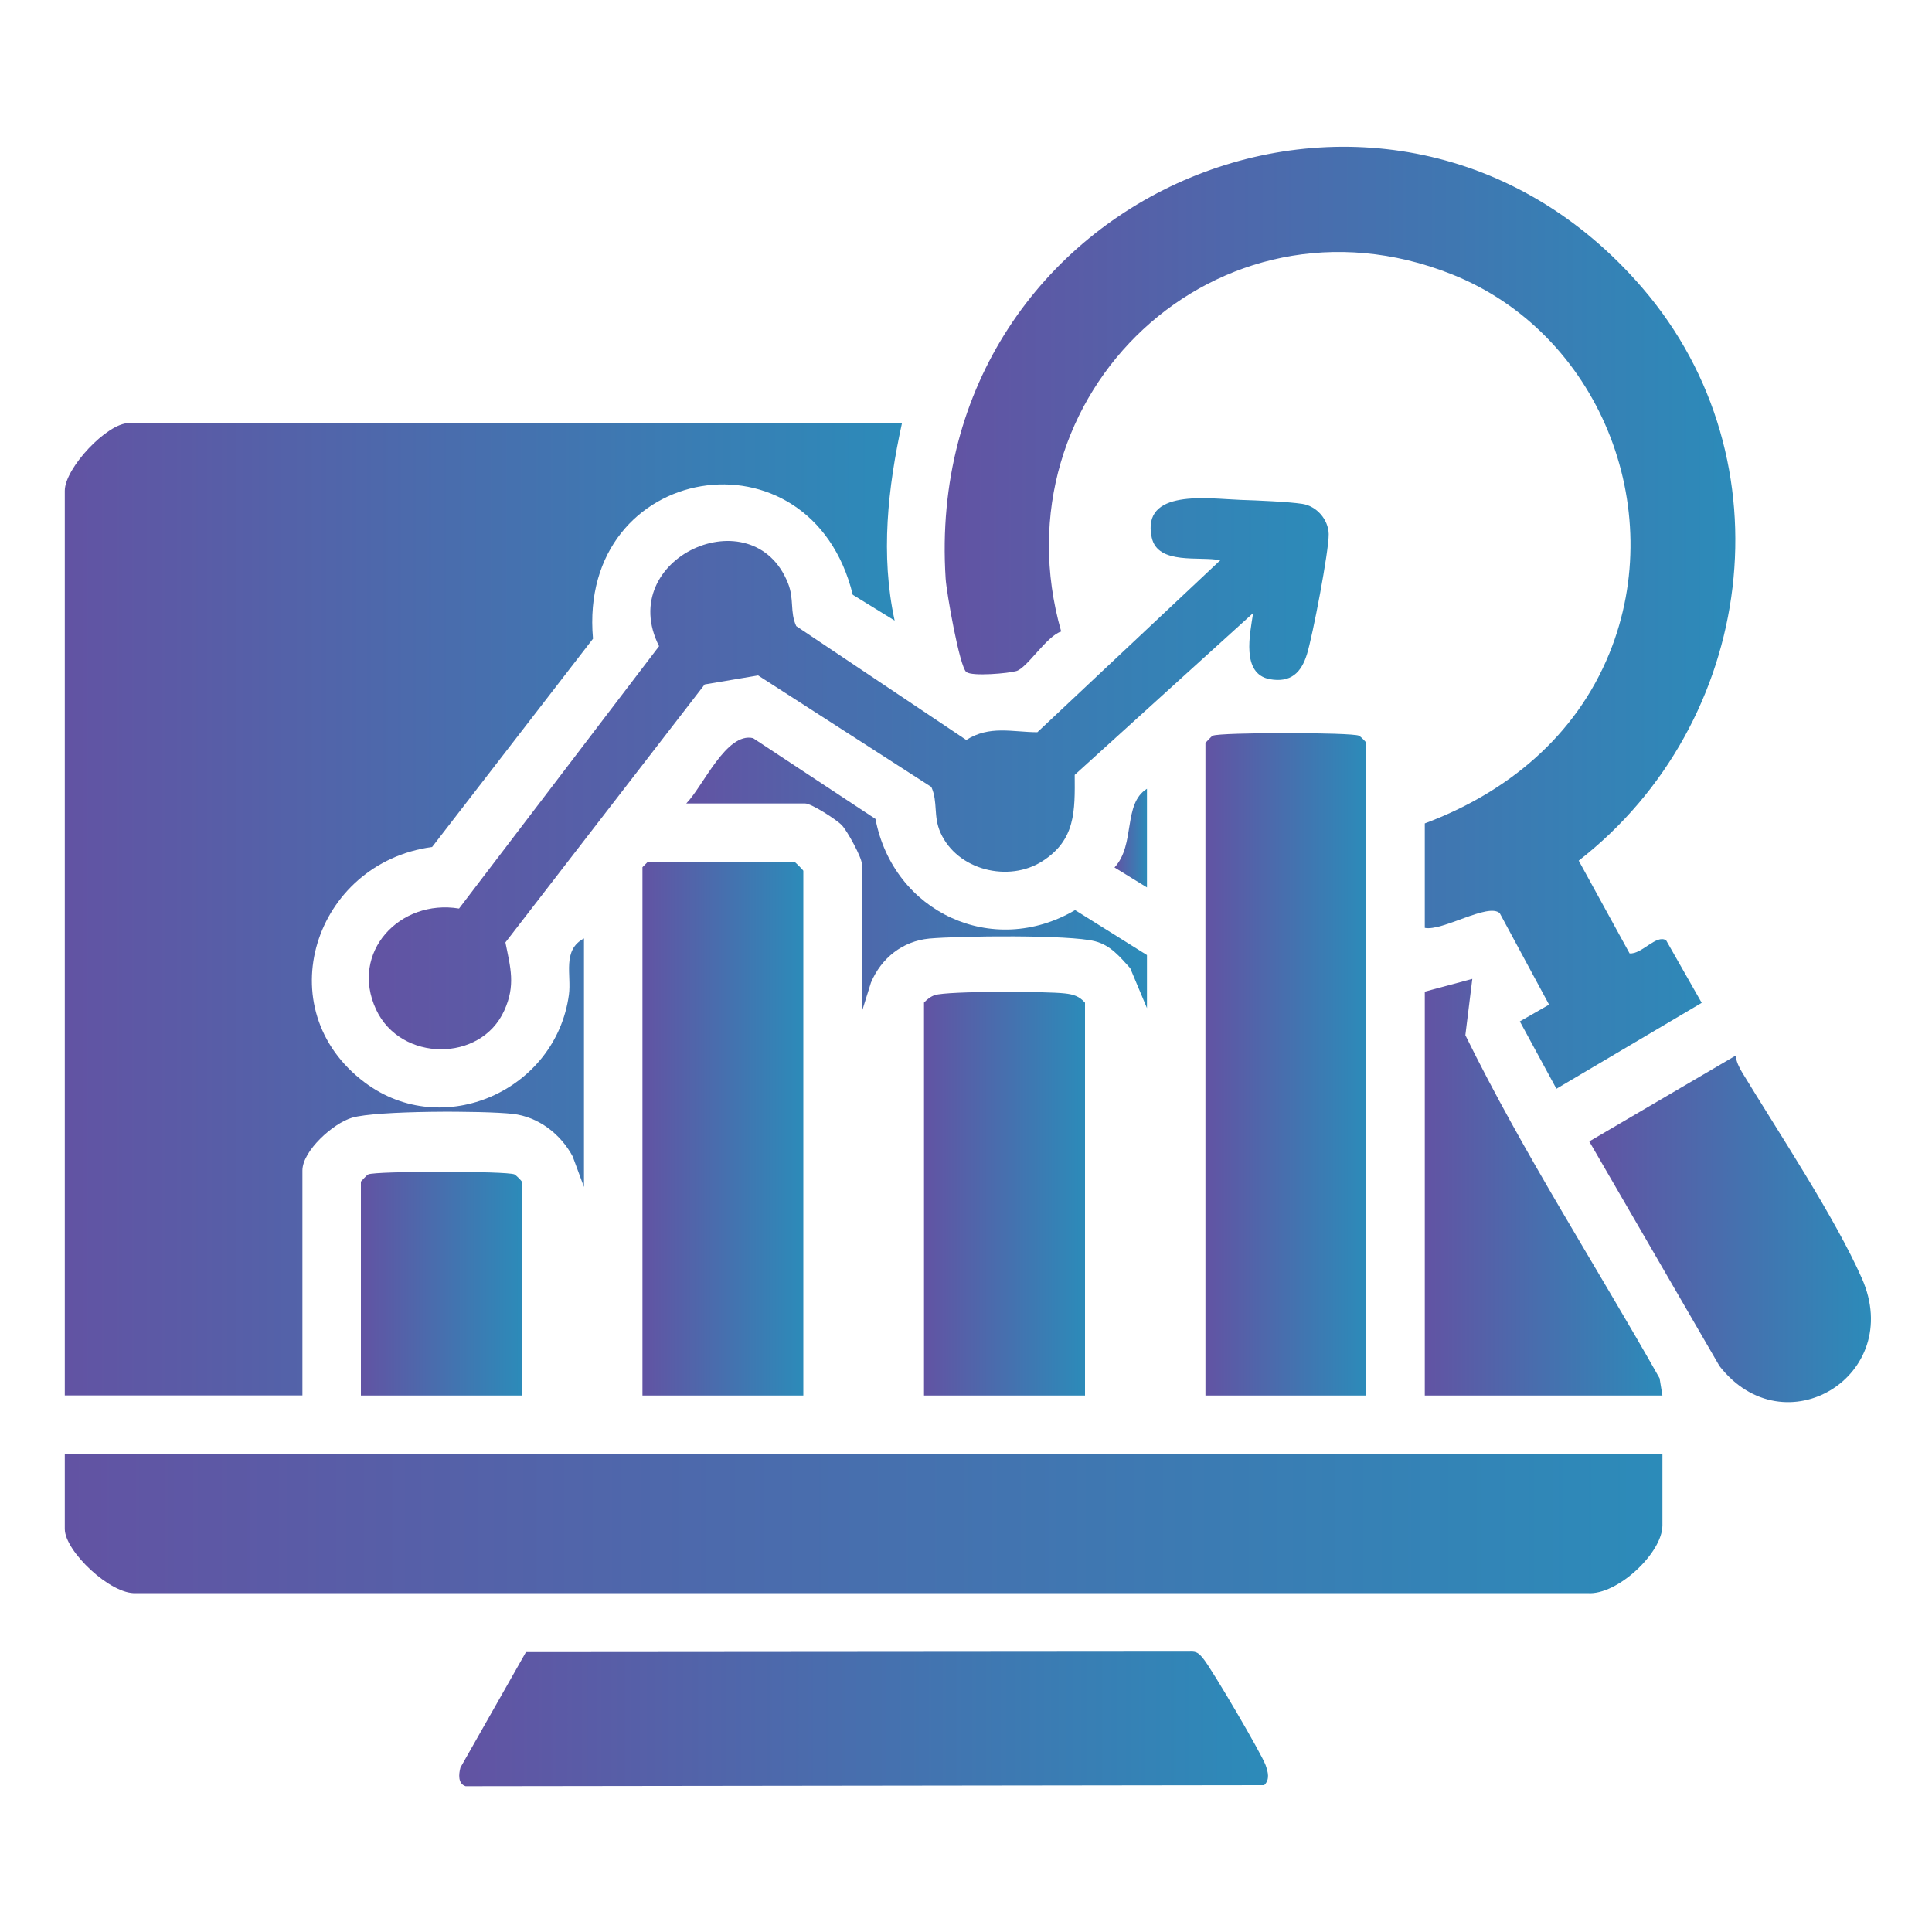
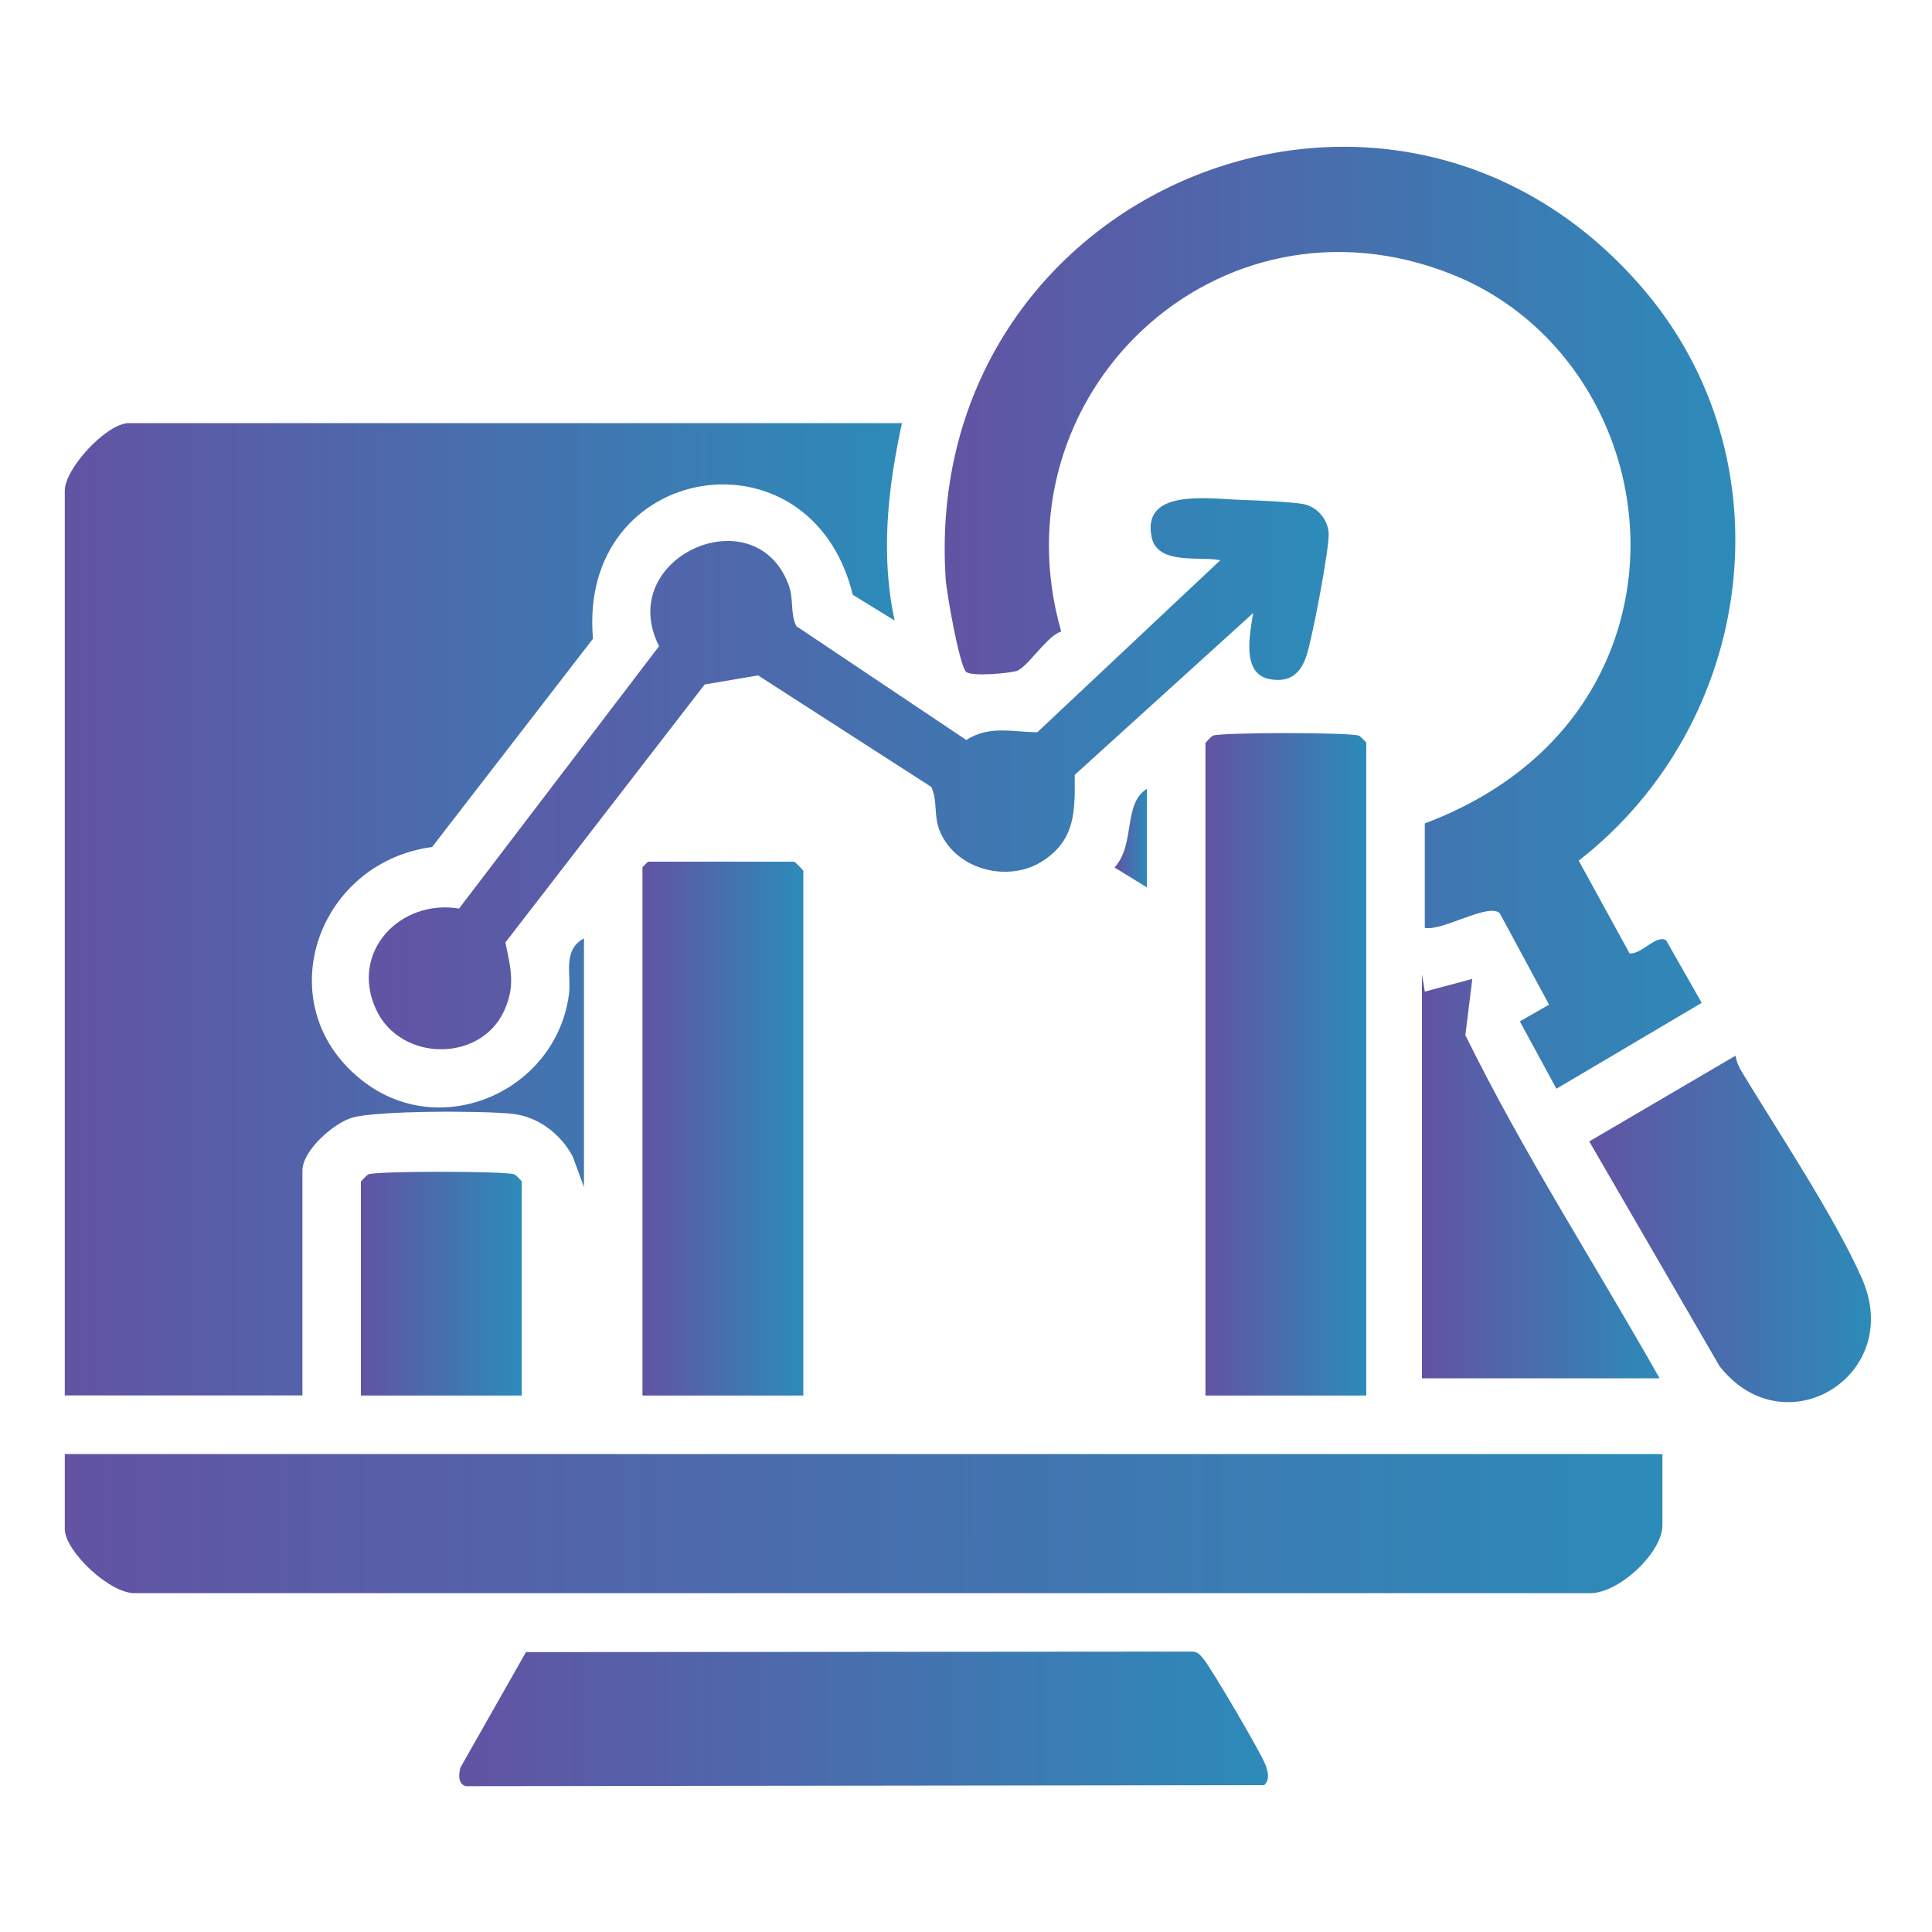
<svg xmlns="http://www.w3.org/2000/svg" xmlns:xlink="http://www.w3.org/1999/xlink" id="Layer_1" data-name="Layer 1" viewBox="0 0 150 150">
  <defs>
    <style>
      .cls-1 {
        fill: url(#linear-gradient-13);
      }

      .cls-2 {
        fill: url(#linear-gradient-2);
      }

      .cls-3 {
        fill: url(#linear-gradient-10);
      }

      .cls-4 {
        fill: url(#linear-gradient-12);
      }

      .cls-5 {
        fill: url(#linear-gradient-4);
      }

      .cls-6 {
        fill: url(#linear-gradient-3);
      }

      .cls-7 {
        fill: url(#linear-gradient-5);
      }

      .cls-8 {
        fill: url(#linear-gradient-8);
      }

      .cls-9 {
        fill: url(#linear-gradient-7);
      }

      .cls-10 {
        fill: url(#linear-gradient-9);
      }

      .cls-11 {
        fill: url(#linear-gradient-11);
      }

      .cls-12 {
        fill: url(#linear-gradient-6);
      }

      .cls-13 {
        fill: url(#linear-gradient);
      }
    </style>
    <linearGradient id="linear-gradient" x1="5.03" y1="70.6" x2="70.03" y2="70.6" gradientUnits="userSpaceOnUse">
      <stop offset="0" stop-color="#6253a3" />
      <stop offset="1" stop-color="#2c8bb9" />
    </linearGradient>
    <linearGradient id="linear-gradient-2" y1="118.3" x2="129.07" y2="118.3" xlink:href="#linear-gradient" />
    <linearGradient id="linear-gradient-3" x1="73.35" y1="47.95" x2="134.74" y2="47.95" xlink:href="#linear-gradient" />
    <linearGradient id="linear-gradient-4" x1="28.62" y1="60.06" x2="103.15" y2="60.06" xlink:href="#linear-gradient" />
    <linearGradient id="linear-gradient-5" x1="93.59" y1="82.64" x2="106.08" y2="82.64" xlink:href="#linear-gradient" />
    <linearGradient id="linear-gradient-6" x1="35.66" y1="133.46" x2="98.45" y2="133.46" xlink:href="#linear-gradient" />
    <linearGradient id="linear-gradient-7" x1="49.88" y1="87.63" x2="62.37" y2="87.63" xlink:href="#linear-gradient" />
    <linearGradient id="linear-gradient-8" x1="71.74" y1="92.68" x2="84.23" y2="92.68" xlink:href="#linear-gradient" />
    <linearGradient id="linear-gradient-9" x1="123.39" y1="95.41" x2="145.26" y2="95.41" xlink:href="#linear-gradient" />
    <linearGradient id="linear-gradient-10" x1="110.62" y1="92.17" x2="129.07" y2="92.17" xlink:href="#linear-gradient" />
    <linearGradient id="linear-gradient-11" x1="28.02" y1="99.67" x2="40.51" y2="99.67" xlink:href="#linear-gradient" />
    <linearGradient id="linear-gradient-12" x1="53.29" y1="67.91" x2="89.05" y2="67.91" xlink:href="#linear-gradient" />
    <linearGradient id="linear-gradient-13" x1="86.53" y1="65.07" x2="89.05" y2="65.07" xlink:href="#linear-gradient" />
  </defs>
  <path class="cls-13" d="M70.03,32.85c-1.1,5.03-1.68,10.24-.57,15.33l-3.25-2c-3.25-13.29-21.39-10.33-20.17,3.41l-12.49,16.17c-9.14,1.24-12.86,12.57-5.22,18.29,6.07,4.54,14.83.61,15.84-6.82.21-1.53-.54-3.47,1.17-4.37v19.3l-.88-2.38c-.93-1.73-2.65-3.07-4.65-3.3-2.22-.25-10.57-.27-12.48.3-1.46.43-3.85,2.57-3.85,4.1v17.46H5.03V38.1c0-1.75,3.28-5.25,4.97-5.25h60.04Z" />
  <path class="cls-2" d="M129.07,112.89v5.54c0,2.14-3.52,5.44-5.81,5.26H10.56c-1.97.13-5.53-3.26-5.53-4.98v-5.82h124.04Z" />
  <path class="cls-6" d="M110.62,63.93c6.41-2.4,11.71-6.77,14.33-13.2,4.62-11.35-.84-24.93-12.27-29.45-18.13-7.18-35.55,9.35-30.29,27.75-1.13.35-2.64,2.83-3.48,3.07-.62.18-3.4.43-3.88.08-.53-.39-1.55-6.23-1.61-7.25-1.95-30.18,34.52-45.31,54.09-22.58,11.54,13.4,8.78,33.8-4.94,44.47l3.95,7.2c.95.09,2.08-1.51,2.84-1.01l2.76,4.85-11.28,6.67-2.84-5.23,2.27-1.3-3.83-7.1c-.9-.83-4.45,1.42-5.82,1.14v-8.09Z" />
  <path class="cls-5" d="M97.28,47.61l-13.84,12.55c.02,2.81.08,5.05-2.52,6.71s-6.59.71-7.9-2.22c-.58-1.3-.18-2.35-.71-3.55l-13.45-8.66-4.15.7-15.47,20.03c.4,1.98.8,3.33-.09,5.29-1.82,4.04-8.05,4-9.95-.08-2.07-4.45,1.85-8.6,6.44-7.84l15.53-20.37c-3.46-6.86,7.31-11.69,10.01-4.89.5,1.26.13,2.21.64,3.33l13.2,8.84c1.83-1.15,3.55-.61,5.52-.6l14.2-13.35c-1.55-.34-4.85.4-5.32-1.77-.82-3.82,4.4-3.01,6.89-2.92,1.25.04,3.69.14,4.8.31s2.02,1.2,2.05,2.34c.02,1.31-1.25,7.93-1.69,9.34s-1.24,2.23-2.89,1.93c-2.23-.42-1.53-3.54-1.29-5.11Z" />
  <path class="cls-7" d="M106.08,108.35h-12.49v-50.67s.44-.5.57-.56c.58-.27,10.77-.27,11.35,0,.13.06.57.51.57.56v50.67Z" />
  <path class="cls-12" d="M40.84,128.27l51.75-.04c.42.02.61.28.85.57.64.78,4.5,7.35,4.82,8.24.19.54.35,1.12-.11,1.56l-62,.08c-.61-.2-.54-.93-.4-1.45l5.09-8.97Z" />
  <path class="cls-9" d="M62.37,108.35h-12.49v-41.02l.43-.43h11.35c.05,0,.71.66.71.71v40.73Z" />
-   <path class="cls-8" d="M84.23,108.35h-12.49v-30.51c.24-.25.51-.47.84-.58,1.02-.33,8.7-.3,10.1-.13.64.07,1.12.21,1.56.72v30.51Z" />
  <path class="cls-10" d="M134.75,81.95c.06.48.27.92.52,1.33,2.79,4.6,7.21,11.26,9.29,15.98,3.33,7.55-6.03,13.25-11.06,6.8l-10.11-17.44,11.36-6.66Z" />
-   <path class="cls-3" d="M110.62,76.99l3.69-.99-.54,4.37c4.48,9.12,10.07,17.77,15.08,26.64l.22,1.34h-18.45v-31.37Z" />
+   <path class="cls-3" d="M110.62,76.99l3.69-.99-.54,4.37c4.48,9.12,10.07,17.77,15.08,26.64h-18.45v-31.37Z" />
  <path class="cls-11" d="M40.51,108.35h-12.49v-16.61s.44-.5.57-.56c.58-.27,10.77-.27,11.35,0,.13.06.57.51.57.56v16.61Z" />
-   <path class="cls-4" d="M53.29,62.37c1.3-1.32,3.1-5.55,5.18-5.06l9.5,6.27c1.39,7.25,9.1,10.84,15.5,7.08l5.58,3.49v4.12l-1.3-3.1c-.81-.89-1.52-1.78-2.73-2.09-1.98-.52-10.53-.42-12.87-.21-2.08.2-3.73,1.52-4.53,3.42l-.71,2.27v-11.5c0-.48-1.12-2.54-1.55-2.99s-2.37-1.69-2.85-1.69h-9.23Z" />
  <path class="cls-1" d="M89.05,68.9l-2.52-1.55c1.65-1.78.63-4.94,2.52-6.11v7.66Z" />
</svg>